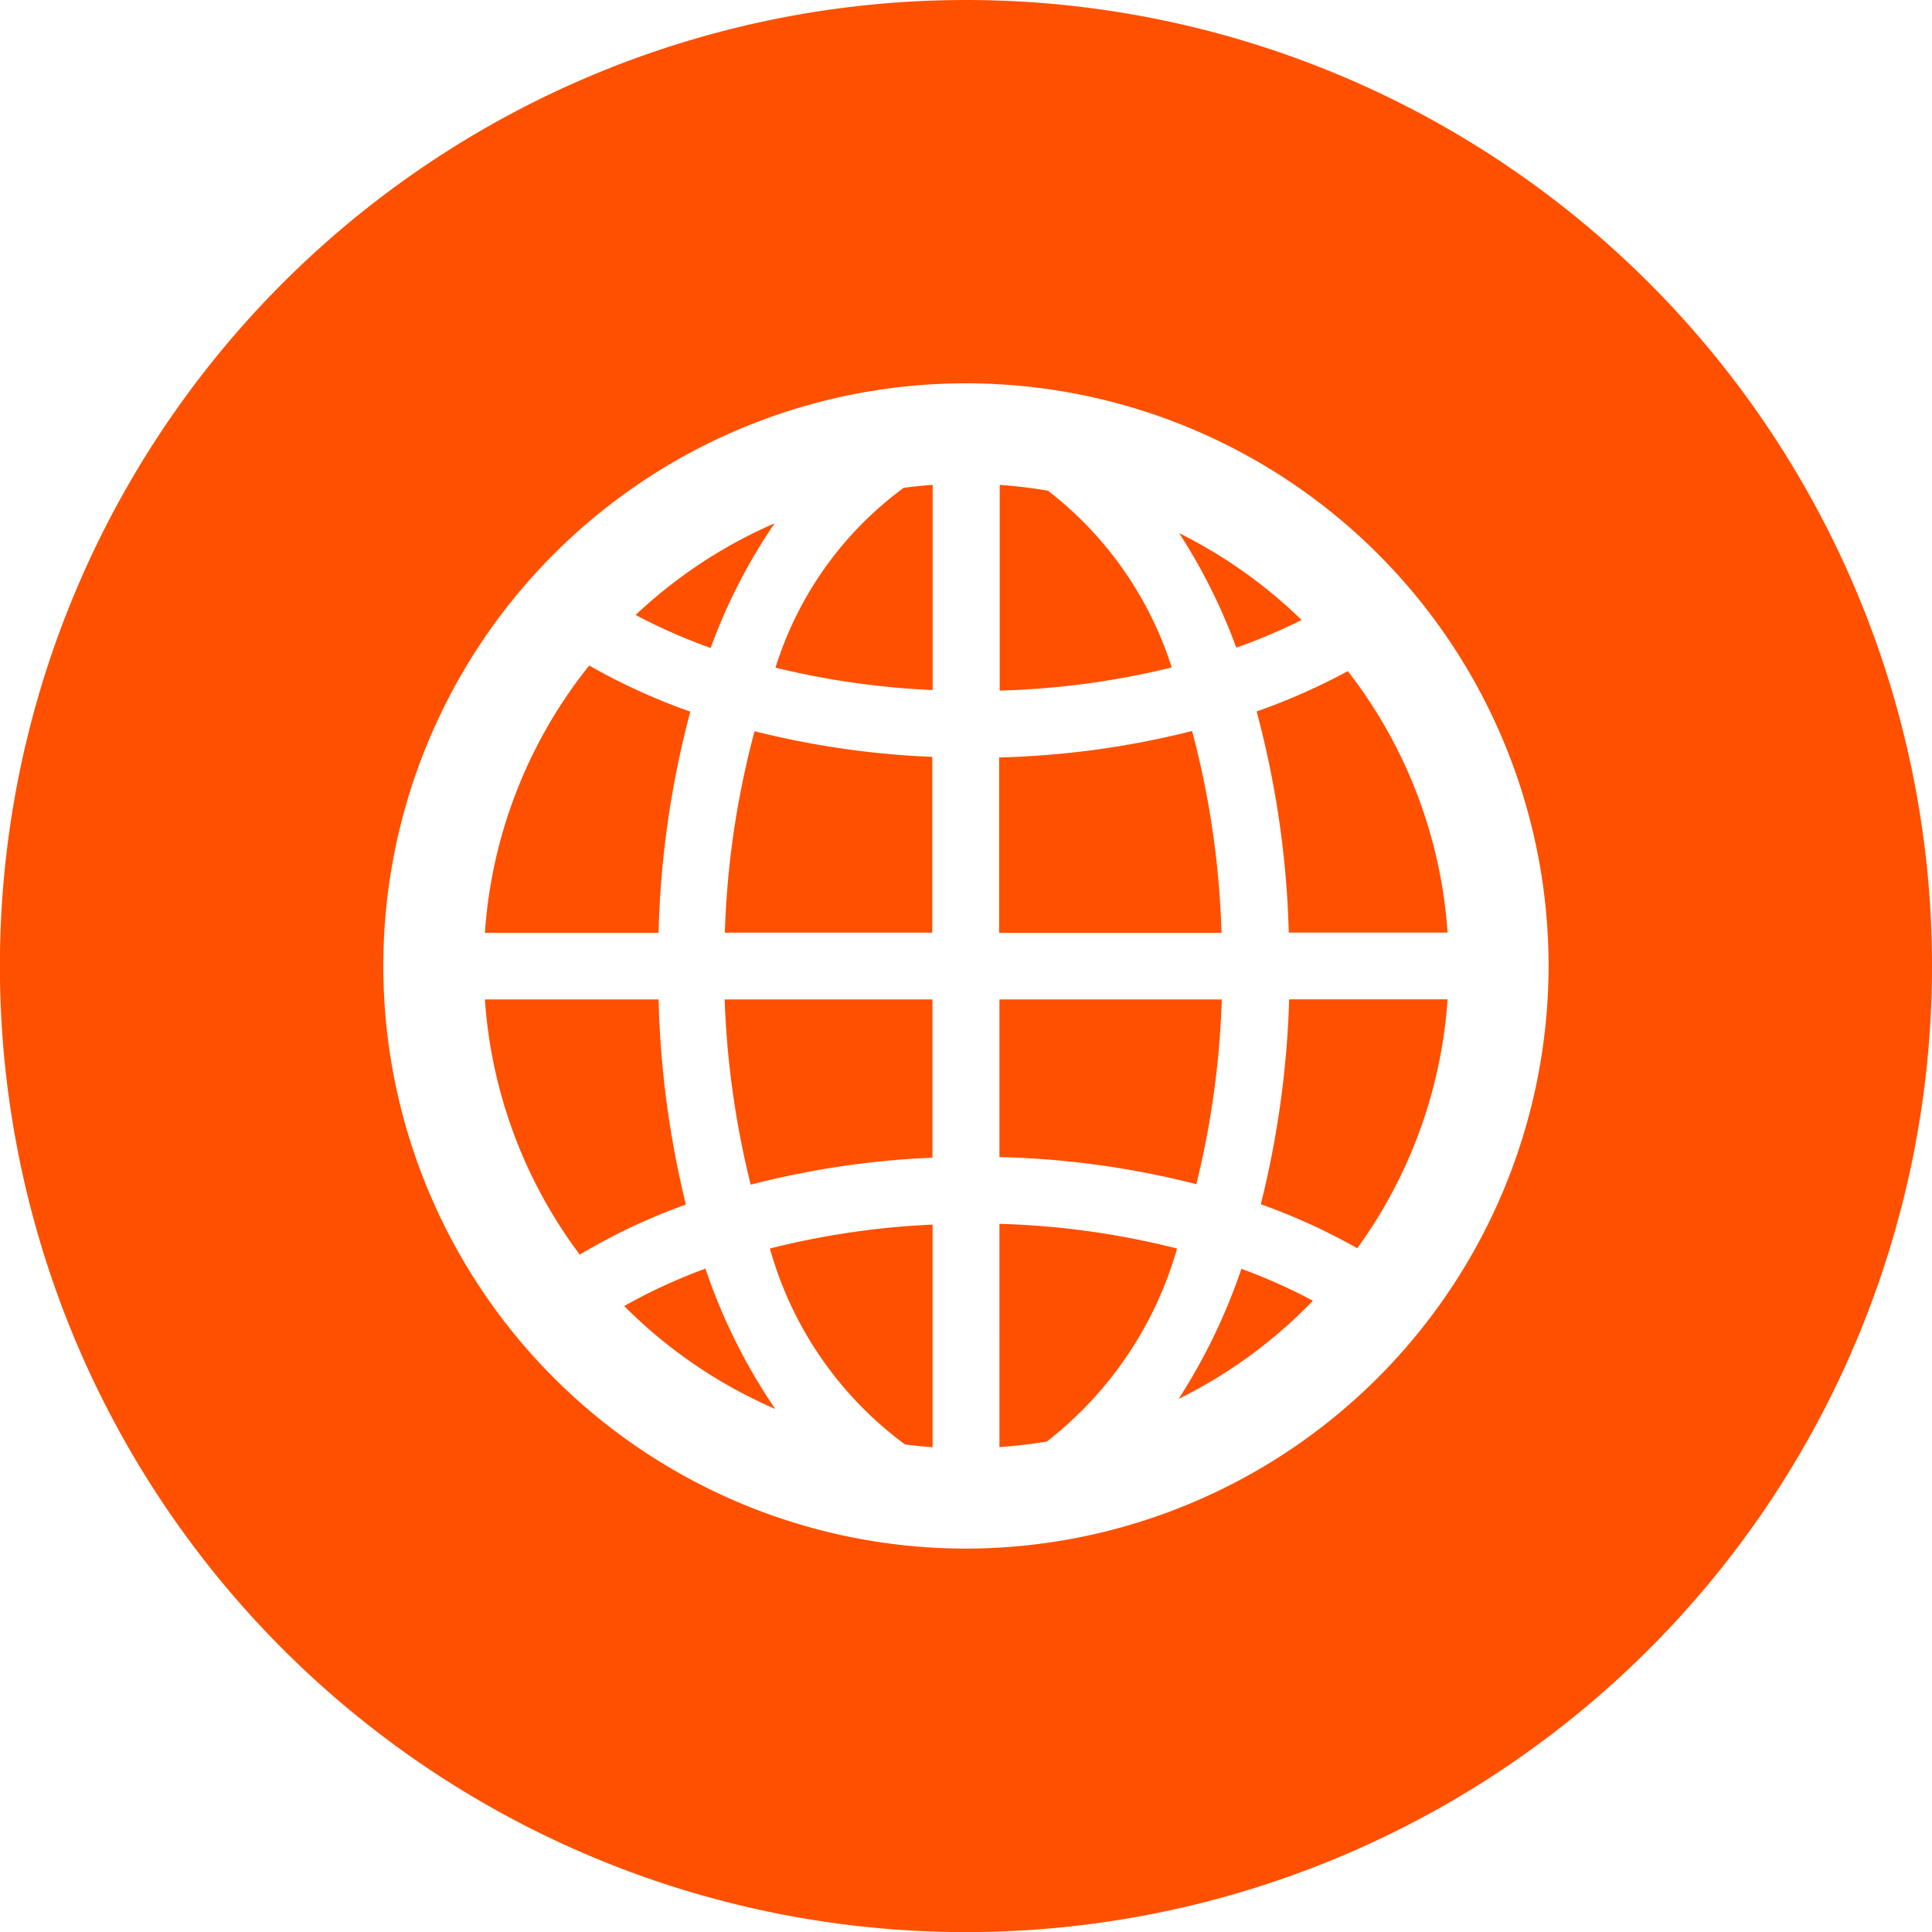
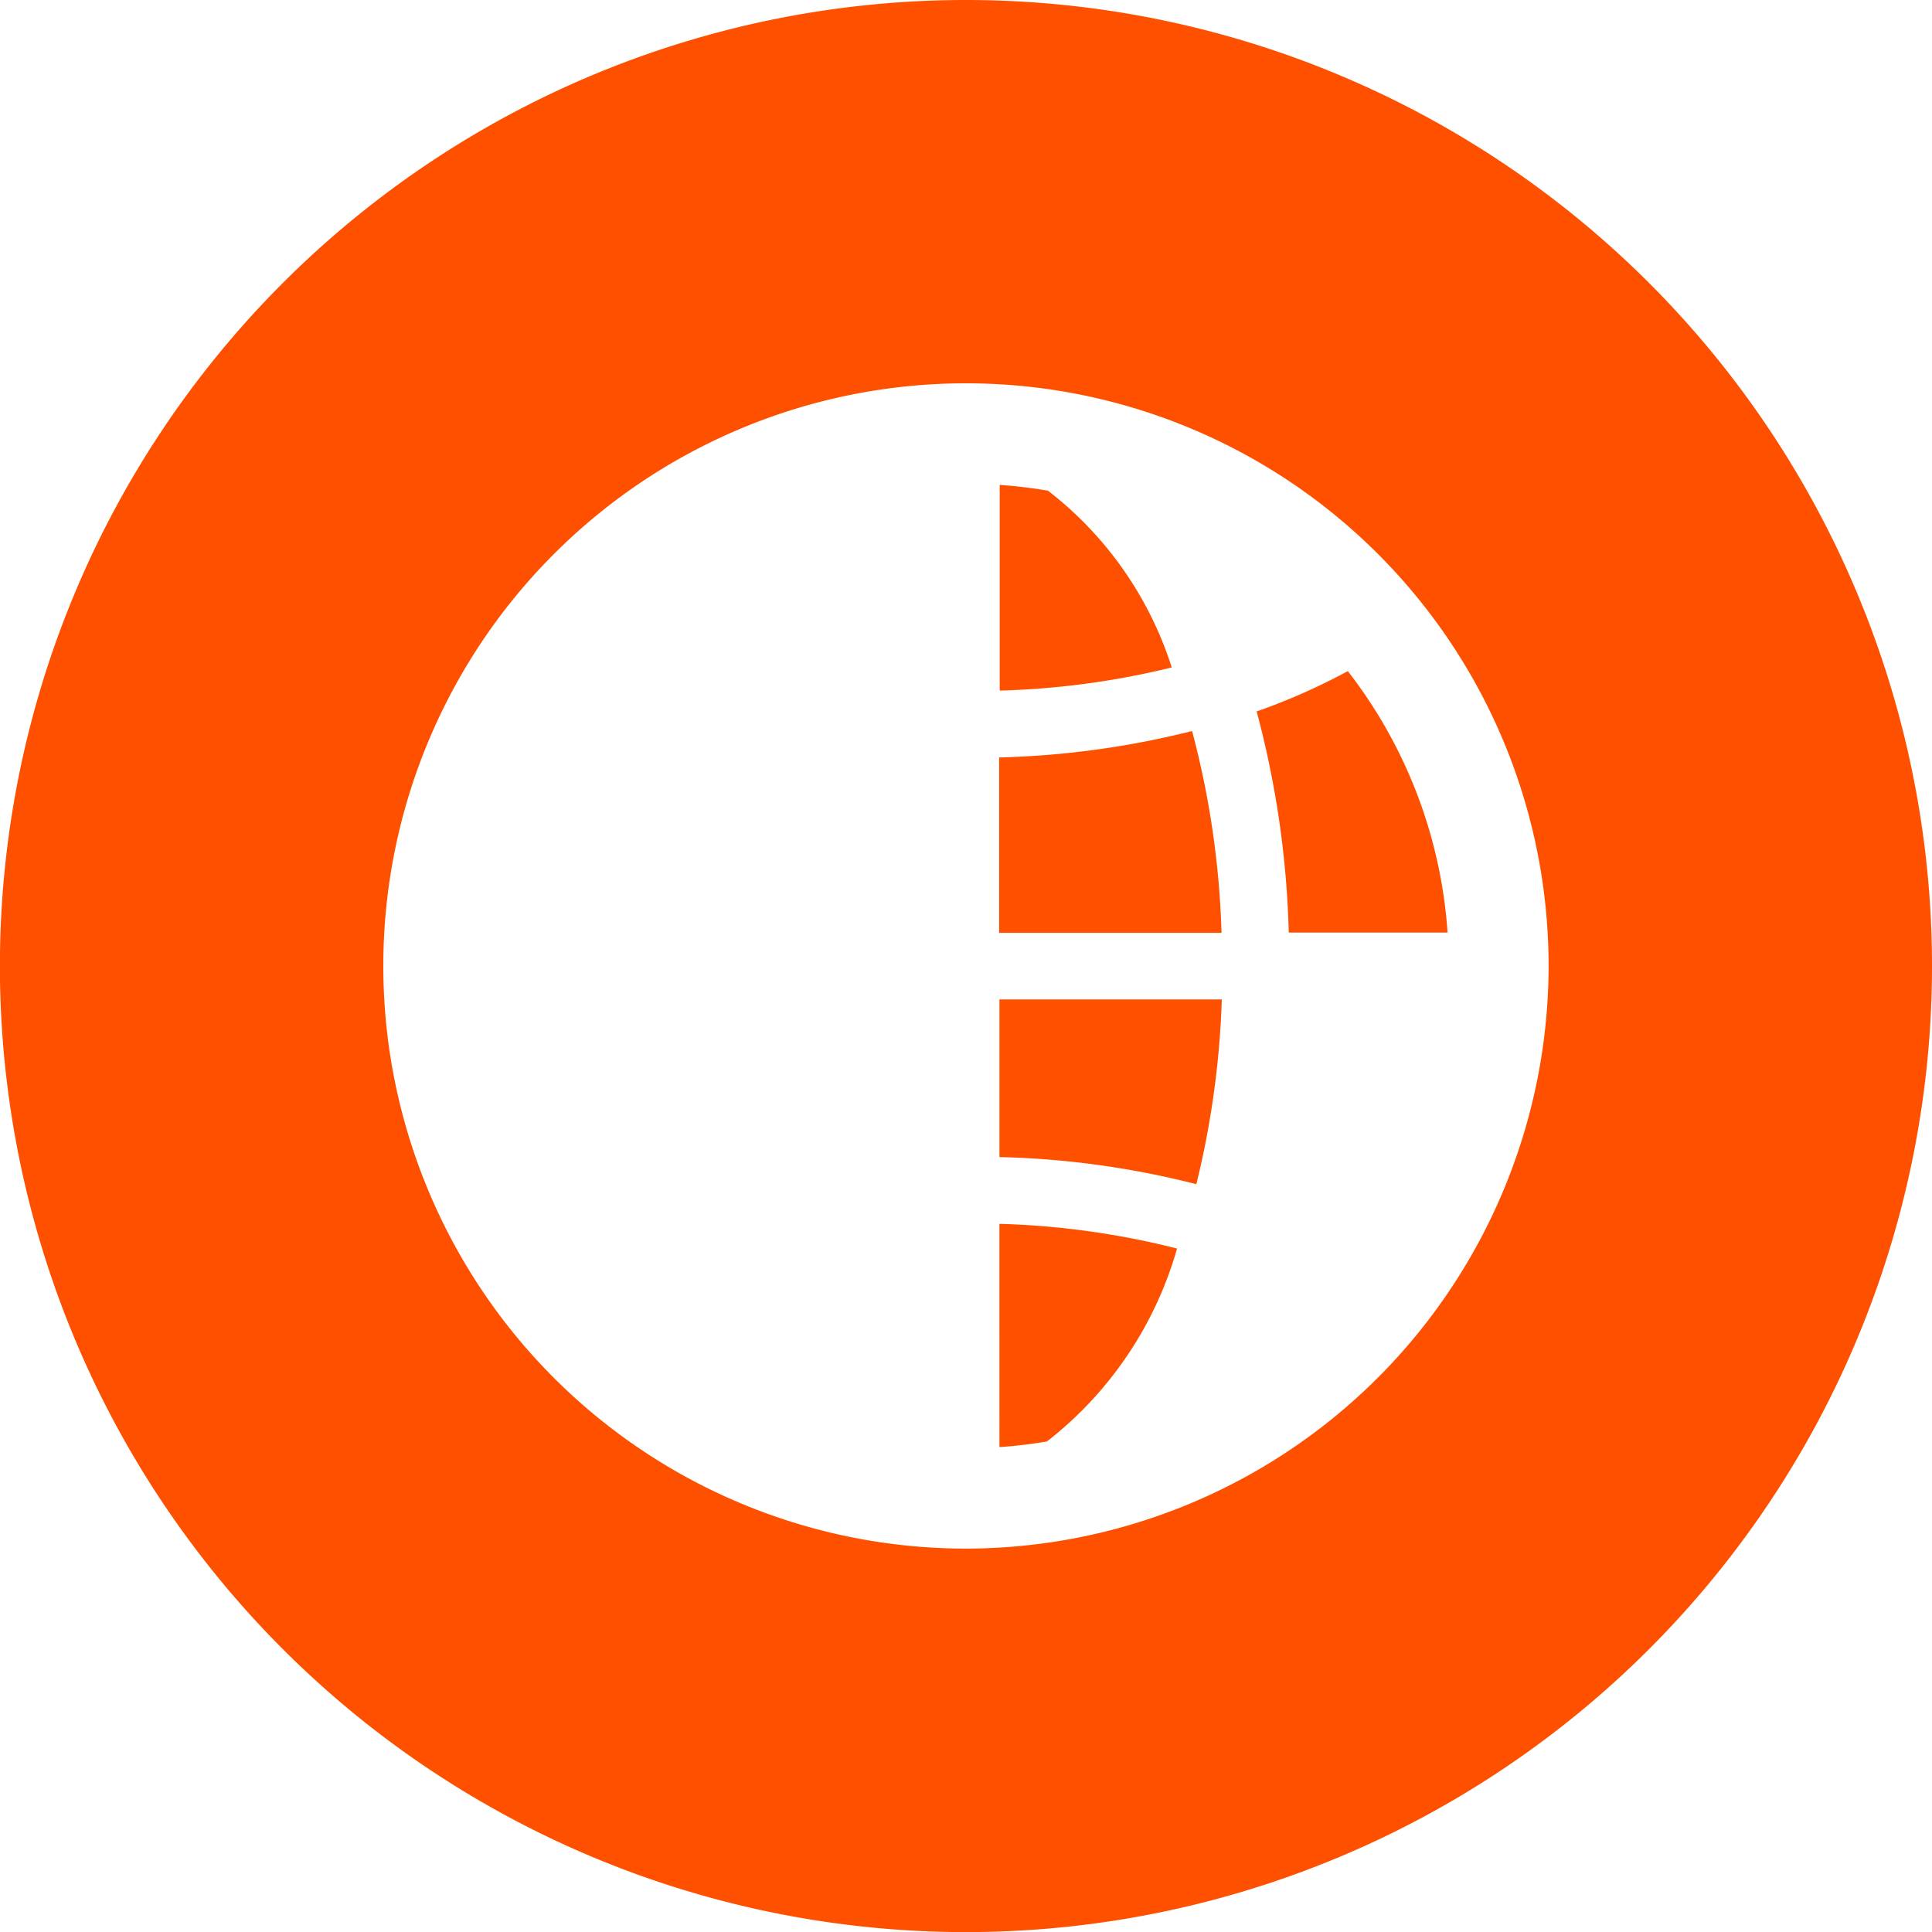
<svg xmlns="http://www.w3.org/2000/svg" width="20.025" height="20.026" viewBox="0 0 20.025 20.026">
  <defs>
    <style>.a{fill:#ff5000}</style>
  </defs>
-   <path class="a" d="M13.491 6.426a5.028 5.028 0 00-1.269-.9 5.933 5.933 0 01.592 1.187 5.9 5.9 0 00.677-.287zM7.513 9.667h2.15V7.845a9.057 9.057 0 01-1.842-.266 9.153 9.153 0 00-.308 2.088zm.268 2.612a9.037 9.037 0 011.884-.28v-1.64H7.511a9.257 9.257 0 00.27 1.92zm.257-5.359a8.35 8.35 0 001.629.232V5.026q-.15.01-.3.03A3.665 3.665 0 008.038 6.92zM6.47 13.537a5.022 5.022 0 001.566 1.067 5.937 5.937 0 01-.724-1.455 5.669 5.669 0 00-.842.388zm1.559-8.113a5.015 5.015 0 00-1.441.95 5.8 5.8 0 00.778.342 5.809 5.809 0 01.663-1.292zm-.874 1.952a6.393 6.393 0 01-1.048-.478 4.974 4.974 0 00-1.081 2.77h1.8a9.836 9.836 0 01.329-2.292zm-.329 2.983h-1.8a4.972 4.972 0 00.983 2.645 6.3 6.3 0 011.1-.519 9.954 9.954 0 01-.283-2.126zm2.555 4.613c.094.012.189.021.285.028v-2.307a8.352 8.352 0 00-1.686.248 3.786 3.786 0 001.401 2.031zm3.687-2.49a6.335 6.335 0 011 .456 4.97 4.97 0 00.936-2.58h-1.642a9.934 9.934 0 01-.294 2.124zm-.852 2.018a5.026 5.026 0 001.392-1.018 5.76 5.76 0 00-.741-.331 6.085 6.085 0 01-.651 1.349z" />
  <path class="a" d="M10.012 0a10.013 10.013 0 1010.013 10.013A10.013 10.013 0 0010.012 0zm0 16.051a6.039 6.039 0 116.039-6.039 6.045 6.045 0 01-6.038 6.039z" />
  <path class="a" d="M10.862 5.086a5.03 5.03 0 00-.5-.06v2.132a8.421 8.421 0 001.783-.24 3.75 3.75 0 00-1.283-1.832zm2.163 2.288a9.824 9.824 0 01.333 2.292h1.646a4.969 4.969 0 00-1.034-2.71 6.5 6.5 0 01-.945.418zm-2.666 7.625c.166-.011.33-.031.492-.058a3.877 3.877 0 001.349-2 8.423 8.423 0 00-1.841-.256zm1.997-7.422a9.108 9.108 0 01-2 .274v1.818h2.305a9.16 9.16 0 00-.305-2.092zm.308 2.782h-2.305v1.634a9.076 9.076 0 012.041.281 9.243 9.243 0 00.264-1.915z" />
</svg>